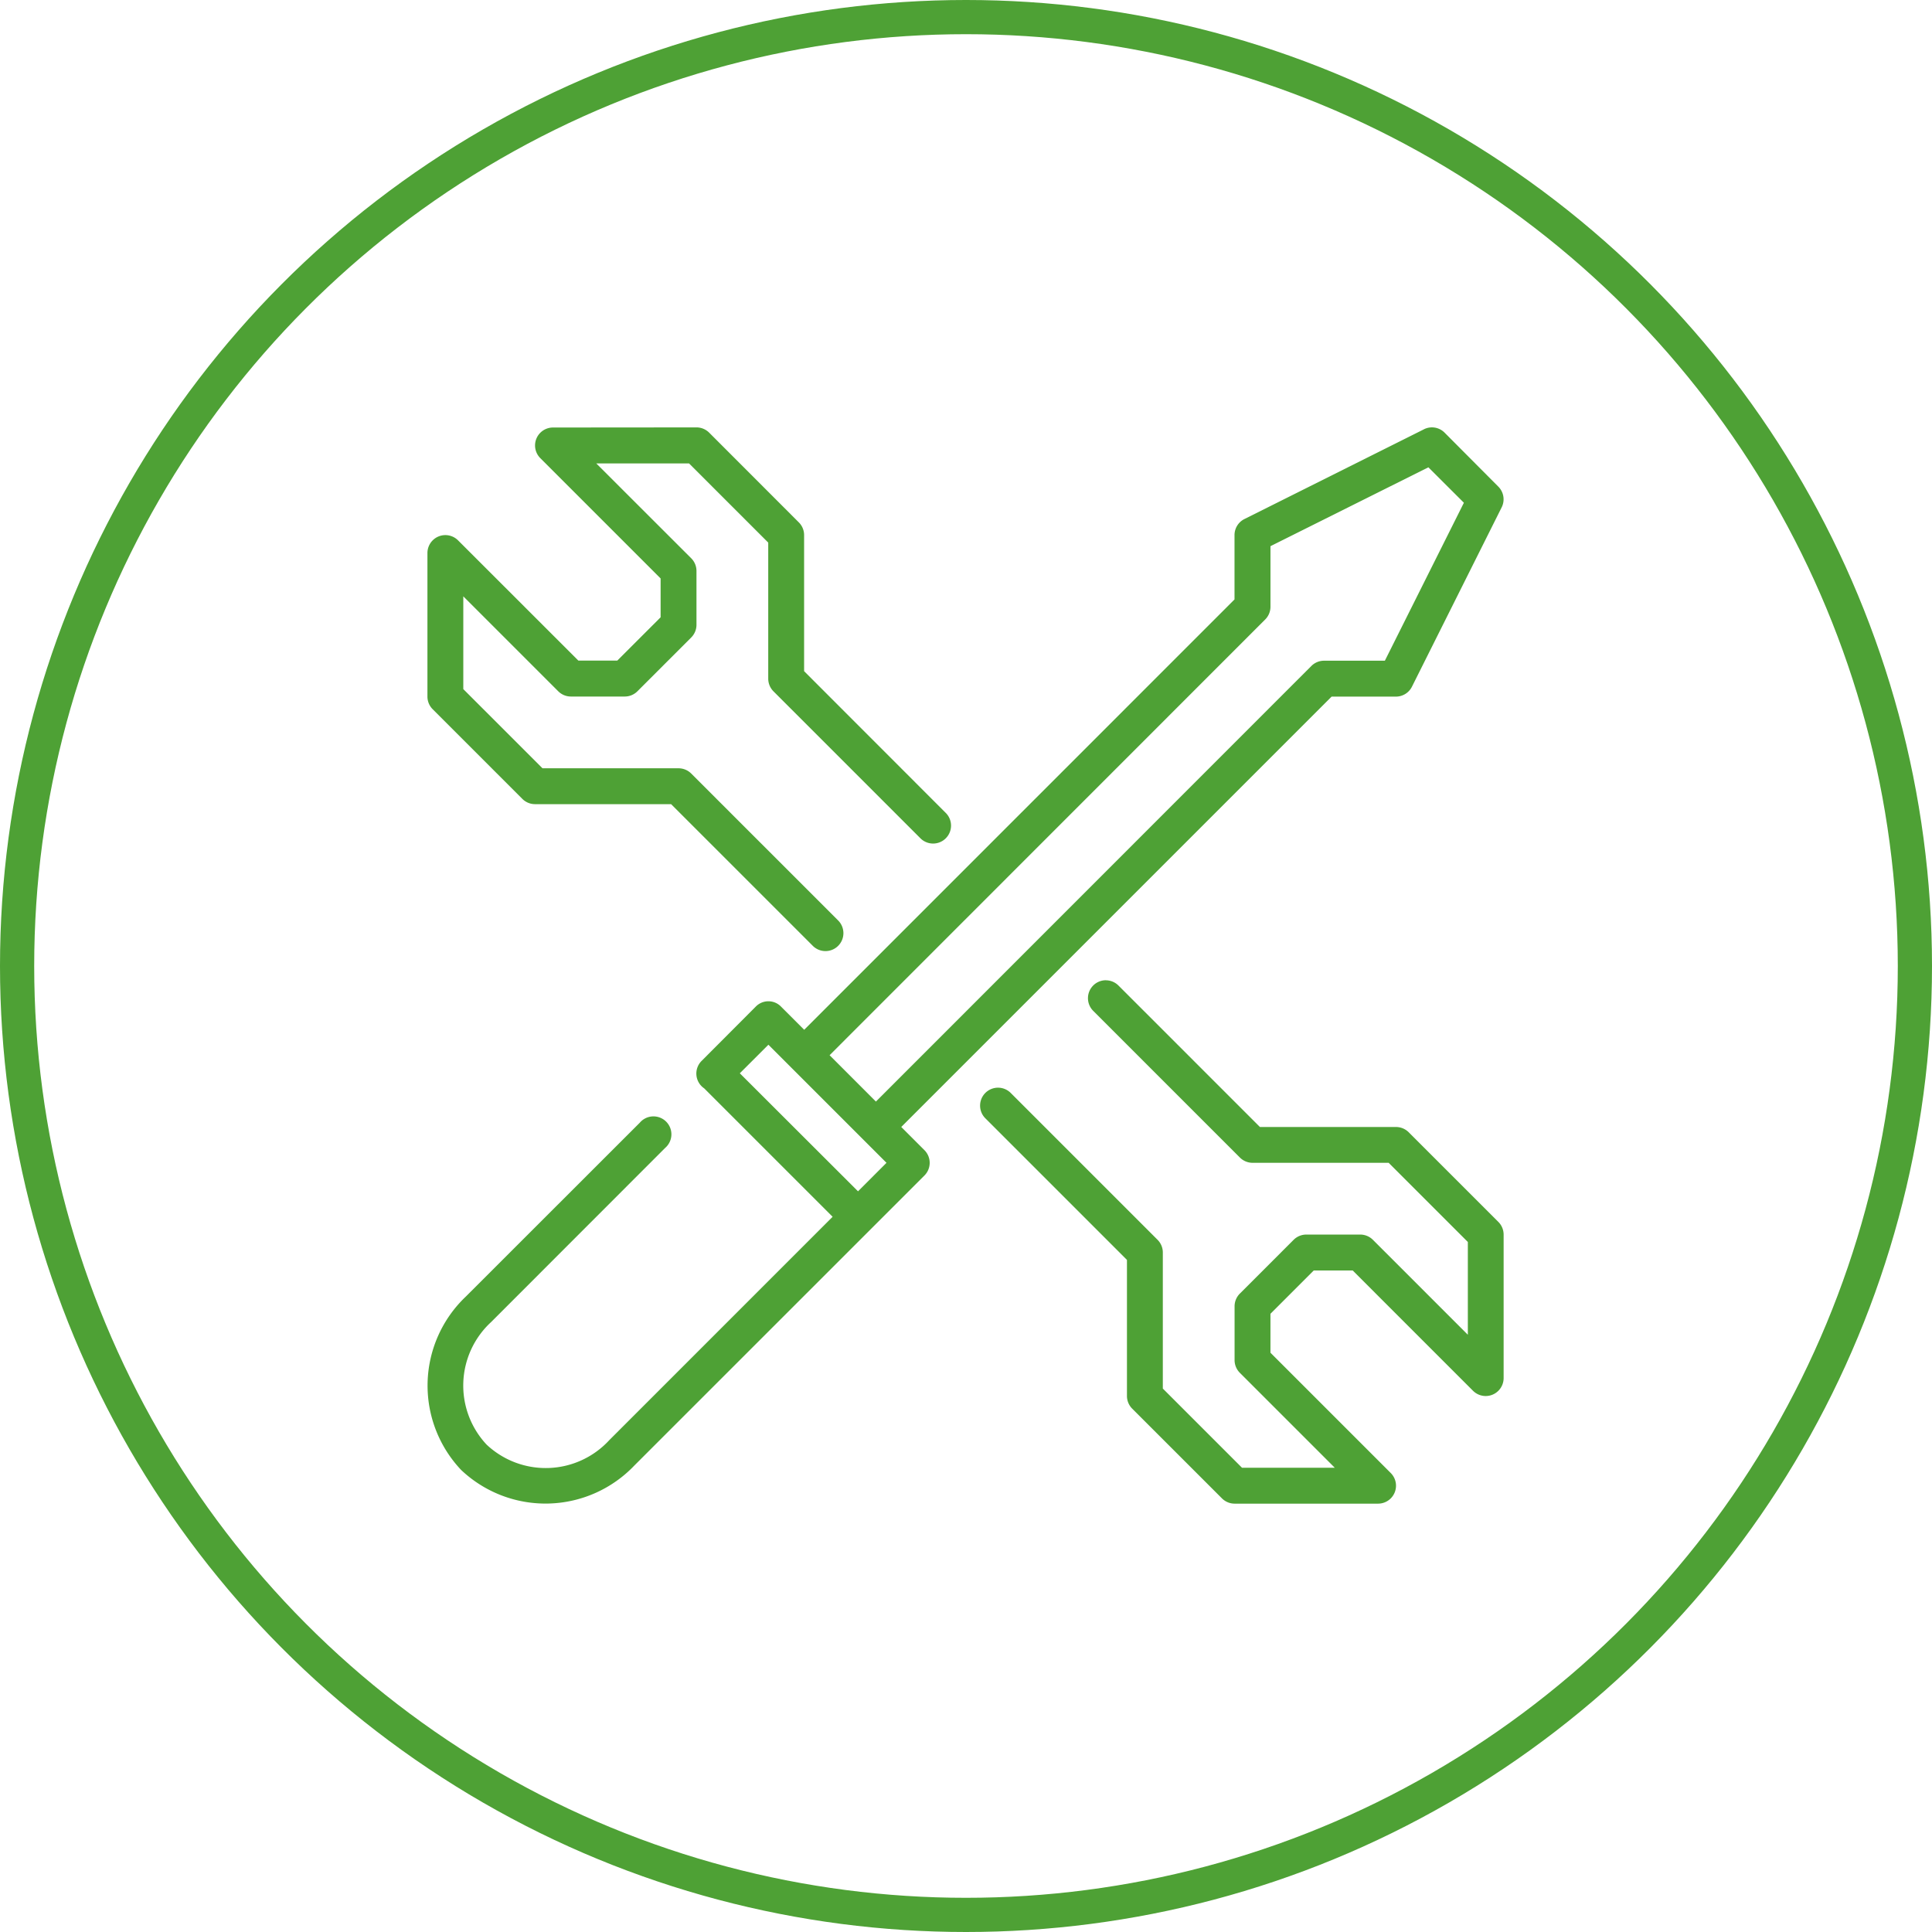
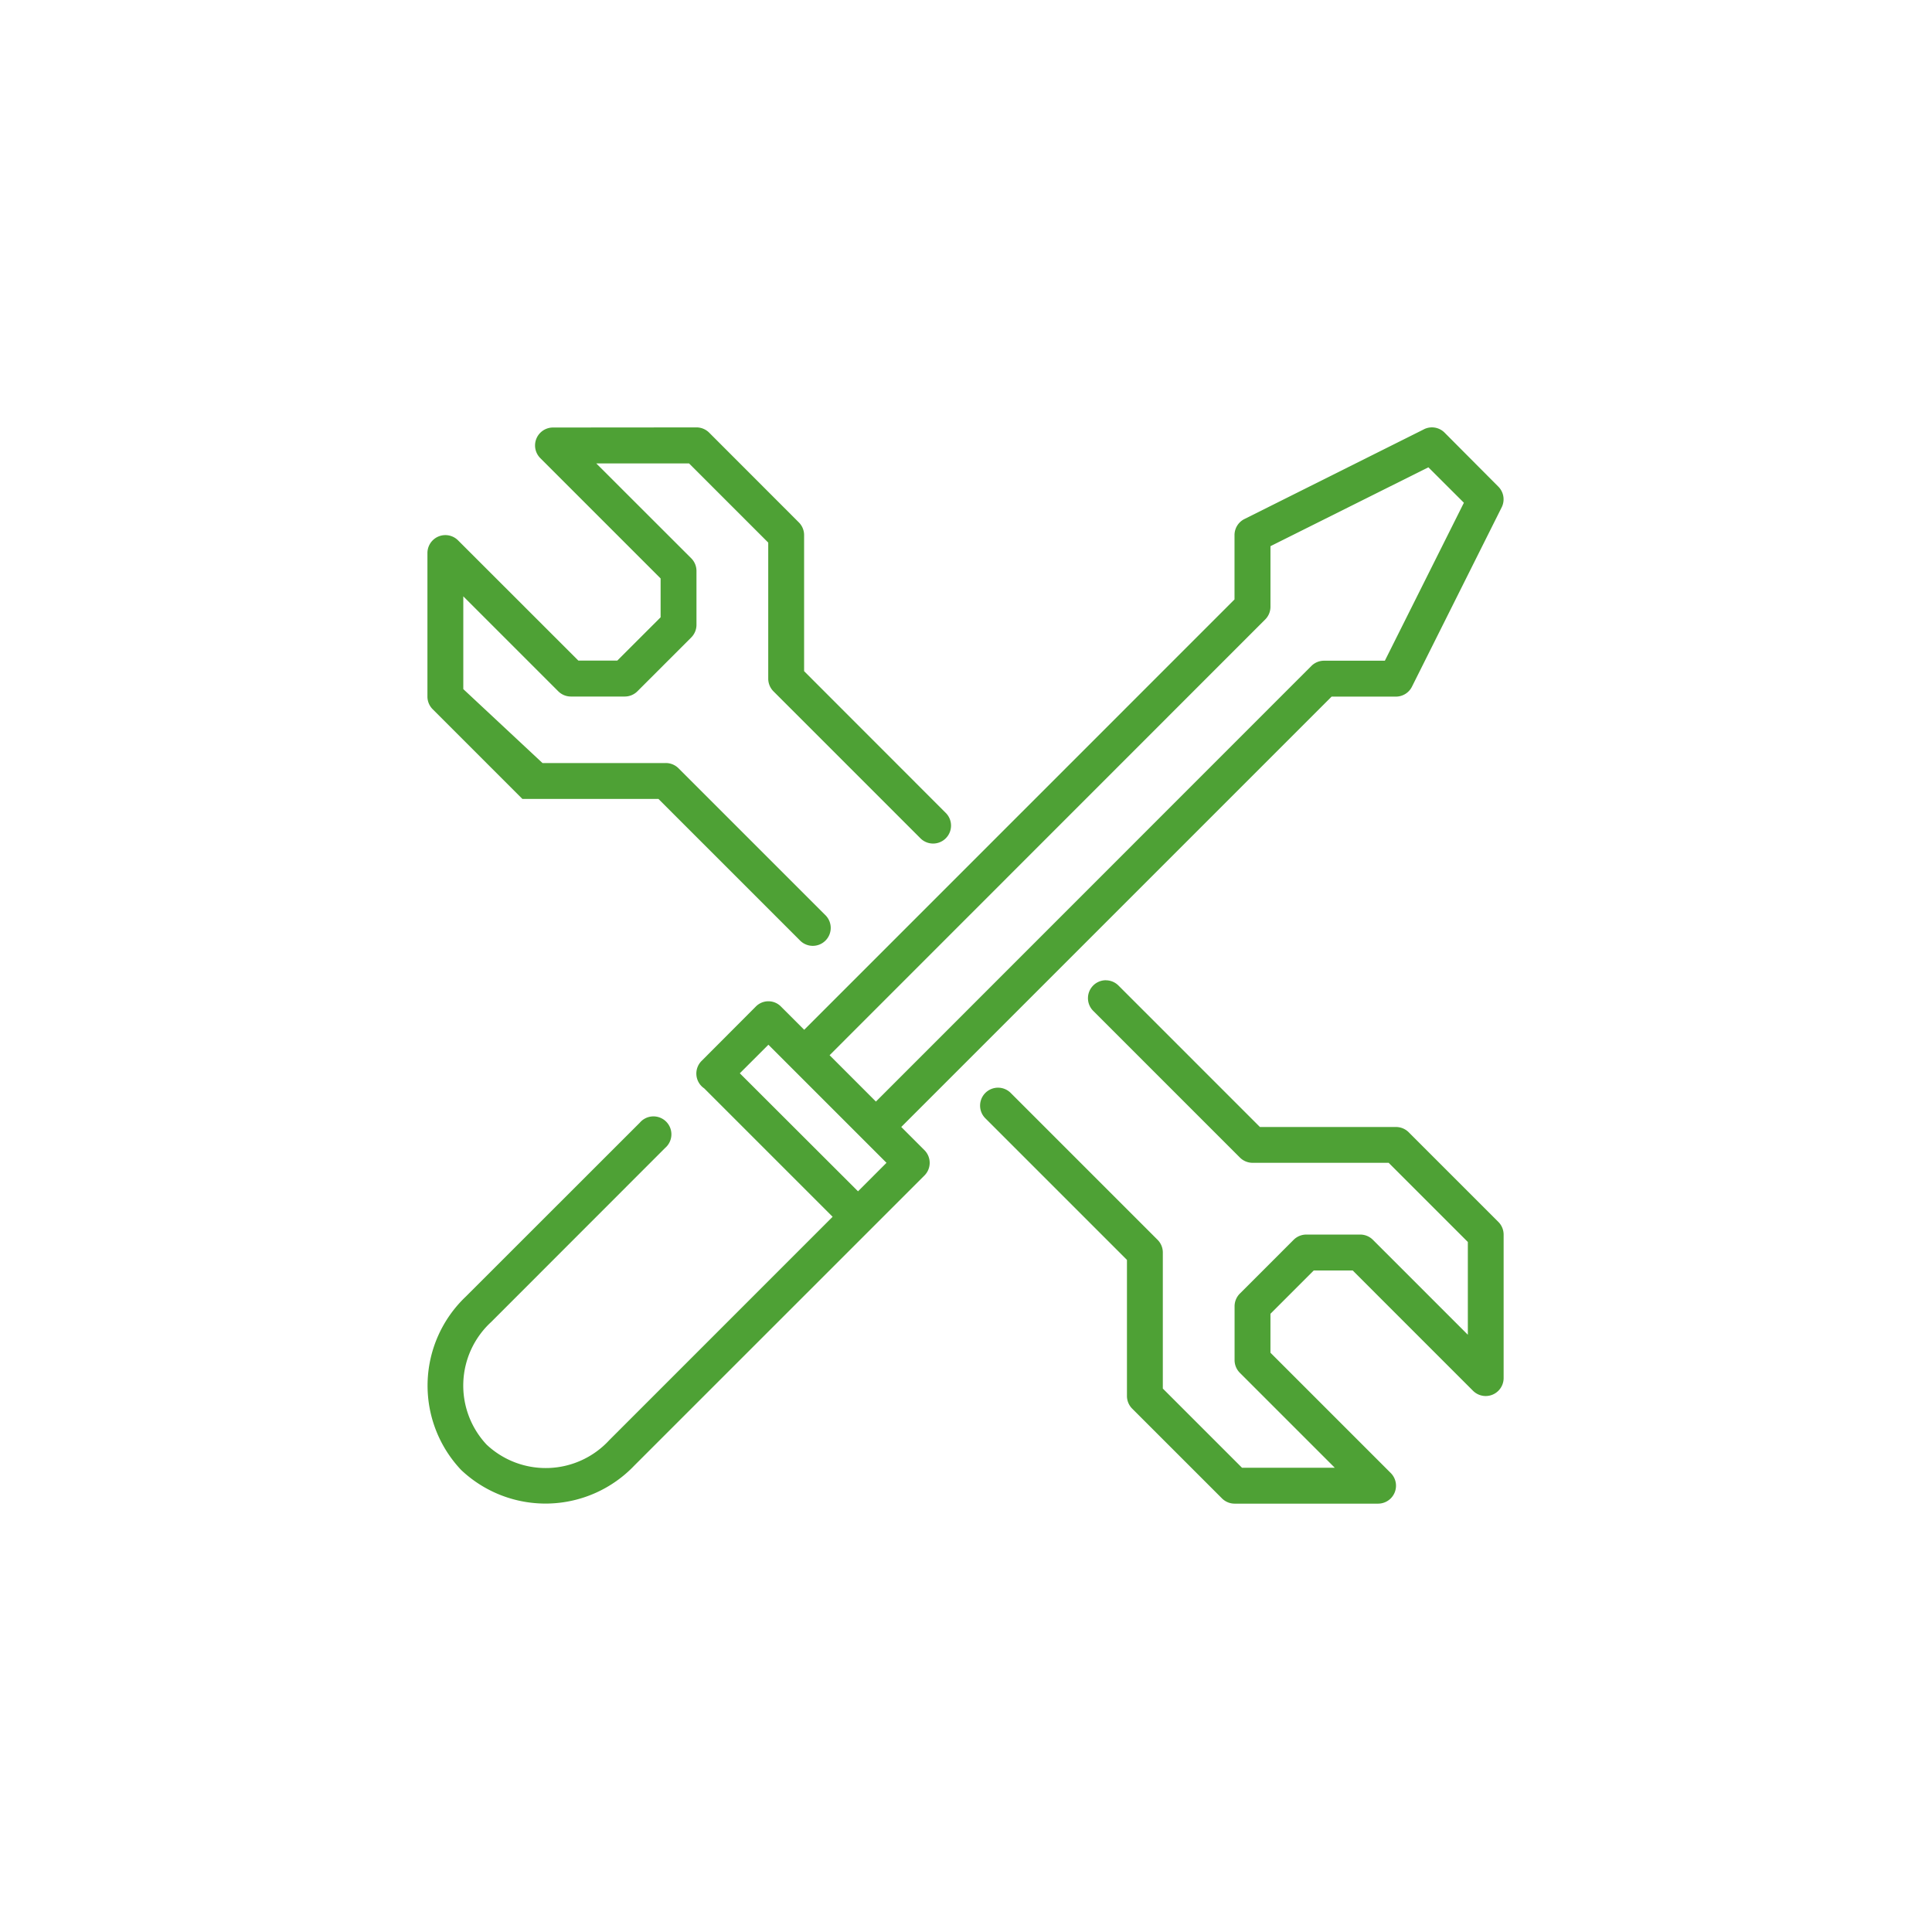
<svg xmlns="http://www.w3.org/2000/svg" width="113" height="113" viewBox="0 0 113 113">
  <g id="Group_3046" data-name="Group 3046" transform="translate(8214 -5811)">
    <g id="Group_3041" data-name="Group 3041">
      <g id="Ellipse_180" data-name="Ellipse 180" transform="translate(-8214 5811)" fill="none" stroke="#4ea135" stroke-width="2">
        <circle cx="56.5" cy="56.5" r="56.5" stroke="none" />
-         <circle cx="56.5" cy="56.5" r="55.5" fill="none" />
      </g>
      <g id="noun_maintenance_3364743" transform="translate(-8189.529 5555.405)">
-         <path id="Path_2323" data-name="Path 2323" d="M58.8,280.711l-10.484,5.241a1.049,1.049,0,0,0-.582.939v3.764L22.566,315.826l-1.352-1.352a1.03,1.03,0,0,0-1.485,0l-3.145,3.153a1.045,1.045,0,0,0,.133,1.625l7.511,7.511L11.163,339.829a5.049,5.049,0,0,1-7.171.262,5.049,5.049,0,0,1,.262-7.171l10.177-10.183a1.049,1.049,0,1,0-1.479-1.479L2.769,331.435A7.179,7.179,0,0,0,2.5,341.571a7.179,7.179,0,0,0,10.136-.264L29.6,324.347a1.049,1.049,0,0,0,0-1.479l-1.358-1.358,25.171-25.171h3.764a1.049,1.049,0,0,0,.936-.582l5.249-10.493a1.049,1.049,0,0,0-.2-1.209L60.021,280.9a1.043,1.043,0,0,0-1.217-.193ZM7.873,280.6a1.049,1.049,0,0,0-.742,1.791l7.036,7.036V291.7l-2.533,2.532H9.356L2.32,287.2a1.049,1.049,0,0,0-1.791.742v8.393a1.049,1.049,0,0,0,.307.742l5.245,5.245a1.049,1.049,0,0,0,.742.307h7.958l8.268,8.267a1.049,1.049,0,1,0,1.483-1.483l-8.575-8.575a1.049,1.049,0,0,0-.742-.307H7.258L2.627,295.9v-5.426l5.553,5.553a1.049,1.049,0,0,0,.742.307h3.147a1.049,1.049,0,0,0,.742-.307l3.147-3.147a1.049,1.049,0,0,0,.307-.742V288.99a1.049,1.049,0,0,0-.307-.742L10.405,282.7h5.426l4.631,4.631v7.958a1.049,1.049,0,0,0,.307.742l8.575,8.575a1.049,1.049,0,1,0,1.483-1.483L22.56,294.85v-7.958a1.049,1.049,0,0,0-.307-.742L17.007,280.9a1.049,1.049,0,0,0-.742-.307Zm51.2,2.328L61.15,285l-4.622,9.239H52.981a1.049,1.049,0,0,0-.744.3L26.76,320.024l-2.709-2.711L49.526,291.83a1.049,1.049,0,0,0,.311-.744V287.54Zm-18.863,30a1.049,1.049,0,0,0-.731,1.8l8.571,8.571a1.049,1.049,0,0,0,.742.307h7.958l4.631,4.631v5.426l-5.553-5.553a1.049,1.049,0,0,0-.742-.307H51.934a1.049,1.049,0,0,0-.742.307l-3.147,3.147a1.049,1.049,0,0,0-.307.742v3.147a1.049,1.049,0,0,0,.307.742l5.553,5.553H48.172l-4.631-4.631v-7.958a1.049,1.049,0,0,0-.307-.742l-8.571-8.571a1.049,1.049,0,1,0-1.483,1.483l8.263,8.263v7.958a1.049,1.049,0,0,0,.307.742L47,343.234a1.049,1.049,0,0,0,.742.307H56.13a1.049,1.049,0,0,0,.742-1.791l-7.036-7.036v-2.278l2.533-2.533h2.278l7.036,7.036a1.049,1.049,0,0,0,1.791-.742v-8.391a1.049,1.049,0,0,0-.307-.742l-5.245-5.245a1.049,1.049,0,0,0-.742-.307H49.221l-8.263-8.263a1.049,1.049,0,0,0-.752-.318ZM20.472,316.7l6.907,6.907-1.666,1.666L18.8,318.37Z" transform="translate(0 0)" fill="#4ea135" />
+         <path id="Path_2323" data-name="Path 2323" d="M58.8,280.711l-10.484,5.241a1.049,1.049,0,0,0-.582.939v3.764L22.566,315.826l-1.352-1.352a1.03,1.03,0,0,0-1.485,0l-3.145,3.153a1.045,1.045,0,0,0,.133,1.625l7.511,7.511L11.163,339.829a5.049,5.049,0,0,1-7.171.262,5.049,5.049,0,0,1,.262-7.171l10.177-10.183a1.049,1.049,0,1,0-1.479-1.479L2.769,331.435A7.179,7.179,0,0,0,2.5,341.571a7.179,7.179,0,0,0,10.136-.264L29.6,324.347a1.049,1.049,0,0,0,0-1.479l-1.358-1.358,25.171-25.171h3.764a1.049,1.049,0,0,0,.936-.582l5.249-10.493a1.049,1.049,0,0,0-.2-1.209L60.021,280.9a1.043,1.043,0,0,0-1.217-.193ZM7.873,280.6a1.049,1.049,0,0,0-.742,1.791l7.036,7.036V291.7l-2.533,2.532H9.356L2.32,287.2a1.049,1.049,0,0,0-1.791.742v8.393a1.049,1.049,0,0,0,.307.742l5.245,5.245h7.958l8.268,8.267a1.049,1.049,0,1,0,1.483-1.483l-8.575-8.575a1.049,1.049,0,0,0-.742-.307H7.258L2.627,295.9v-5.426l5.553,5.553a1.049,1.049,0,0,0,.742.307h3.147a1.049,1.049,0,0,0,.742-.307l3.147-3.147a1.049,1.049,0,0,0,.307-.742V288.99a1.049,1.049,0,0,0-.307-.742L10.405,282.7h5.426l4.631,4.631v7.958a1.049,1.049,0,0,0,.307.742l8.575,8.575a1.049,1.049,0,1,0,1.483-1.483L22.56,294.85v-7.958a1.049,1.049,0,0,0-.307-.742L17.007,280.9a1.049,1.049,0,0,0-.742-.307Zm51.2,2.328L61.15,285l-4.622,9.239H52.981a1.049,1.049,0,0,0-.744.3L26.76,320.024l-2.709-2.711L49.526,291.83a1.049,1.049,0,0,0,.311-.744V287.54Zm-18.863,30a1.049,1.049,0,0,0-.731,1.8l8.571,8.571a1.049,1.049,0,0,0,.742.307h7.958l4.631,4.631v5.426l-5.553-5.553a1.049,1.049,0,0,0-.742-.307H51.934a1.049,1.049,0,0,0-.742.307l-3.147,3.147a1.049,1.049,0,0,0-.307.742v3.147a1.049,1.049,0,0,0,.307.742l5.553,5.553H48.172l-4.631-4.631v-7.958a1.049,1.049,0,0,0-.307-.742l-8.571-8.571a1.049,1.049,0,1,0-1.483,1.483l8.263,8.263v7.958a1.049,1.049,0,0,0,.307.742L47,343.234a1.049,1.049,0,0,0,.742.307H56.13a1.049,1.049,0,0,0,.742-1.791l-7.036-7.036v-2.278l2.533-2.533h2.278l7.036,7.036a1.049,1.049,0,0,0,1.791-.742v-8.391a1.049,1.049,0,0,0-.307-.742l-5.245-5.245a1.049,1.049,0,0,0-.742-.307H49.221l-8.263-8.263a1.049,1.049,0,0,0-.752-.318ZM20.472,316.7l6.907,6.907-1.666,1.666L18.8,318.37Z" transform="translate(0 0)" fill="#4ea135" />
      </g>
    </g>
  </g>
</svg>